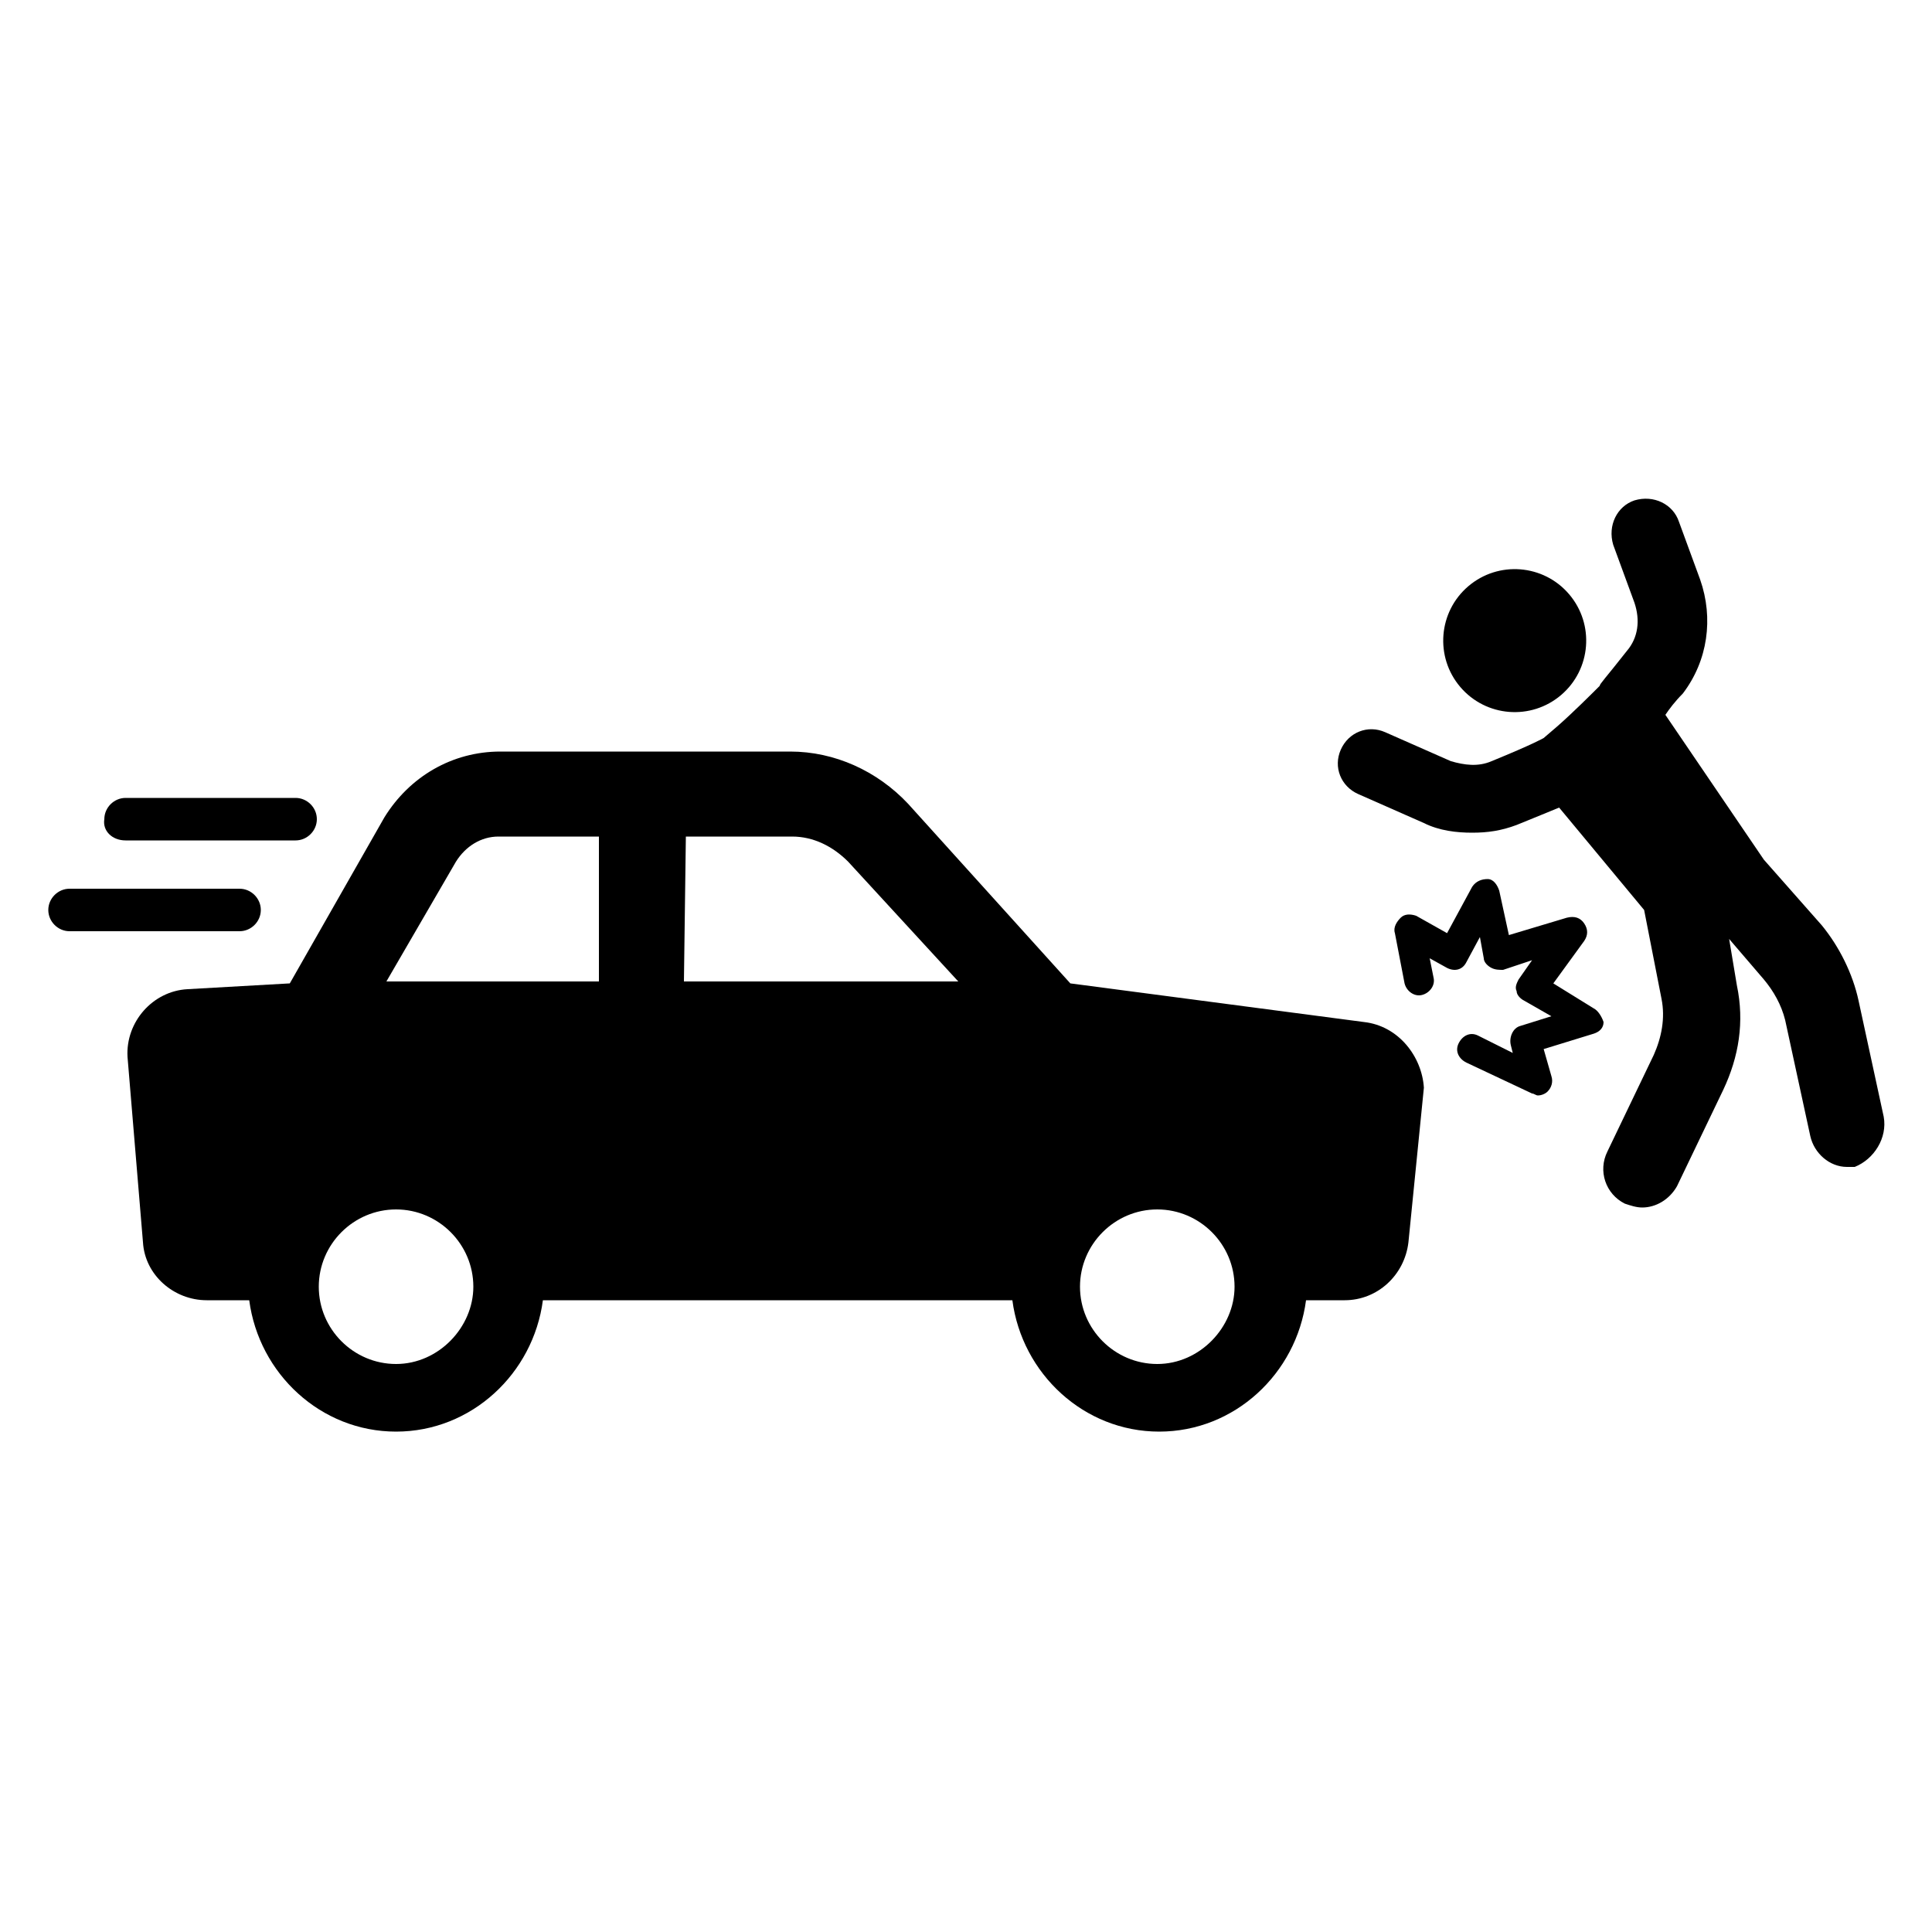
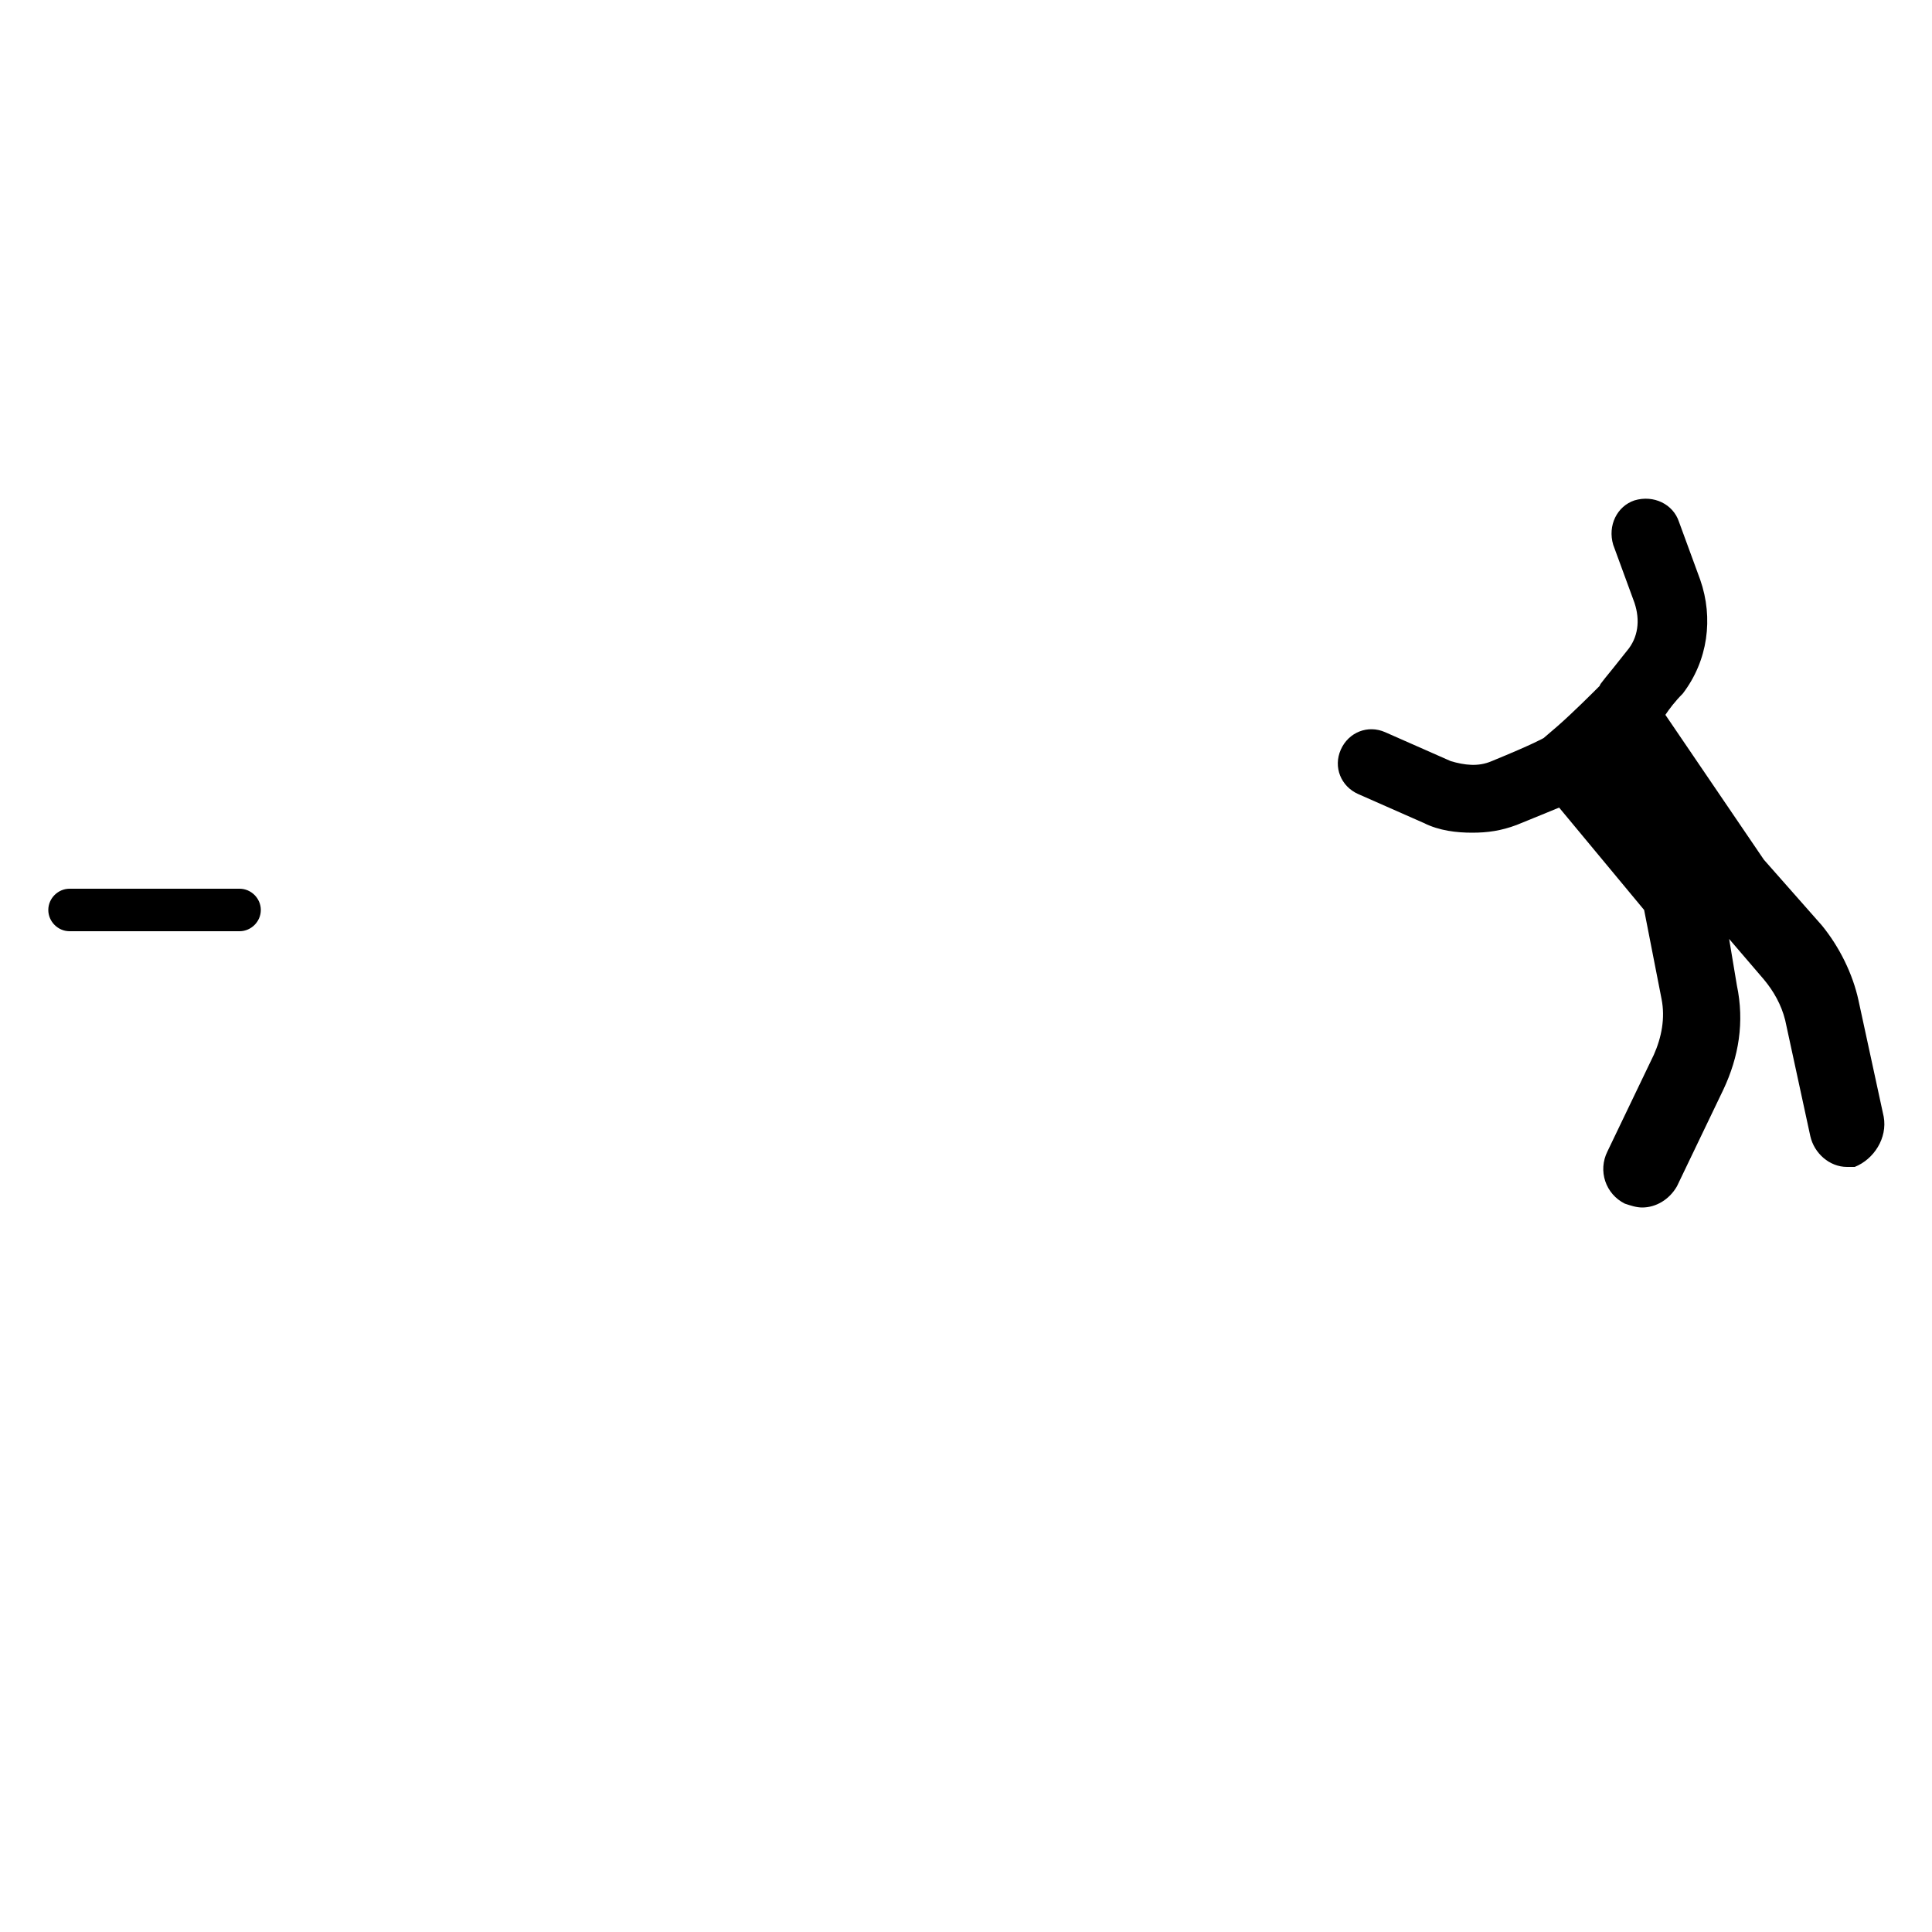
<svg xmlns="http://www.w3.org/2000/svg" id="Calque_1" style="enable-background:new 0 0 100 100;" version="1.1" viewBox="0 0 100 100" xml:space="preserve">
  <g>
    <g>
-       <ellipse cx="78.4" cy="33.2" rx="3.7" ry="3.7" transform="matrix(0.761 -0.649 0.649 0.761 -2.808 58.775)" />
      <path d="M97.5,57.8l-1.3-6c-0.3-1.4-1-2.8-1.9-3.9l-3-3.4l-5.1-7.5c0,0,0,0,0,0c0.2-0.3,0.5-0.7,0.9-1.1c1.3-1.7,1.6-3.9,0.9-5.9     l-1.1-3c-0.3-0.9-1.3-1.4-2.3-1.1c-0.9,0.3-1.4,1.3-1.1,2.3l1.1,3c0.3,0.9,0.2,1.8-0.4,2.5c-1.1,1.4-1.4,1.7-1.4,1.8     c-0.4,0.4-1.4,1.4-2.2,2.1l-0.7,0.6c0,0-0.5,0.3-2.7,1.2c-0.7,0.3-1.4,0.2-2.1,0l-3.4-1.5c-0.9-0.4-1.9,0-2.3,0.9     c-0.4,0.9,0,1.9,0.9,2.3l3.4,1.5c0.8,0.4,1.7,0.5,2.5,0.5c0.8,0,1.5-0.1,2.3-0.4c1-0.4,1.7-0.7,2.2-0.9c0,0,0,0,0,0l4.4,5.3     l0.9,4.6c0.2,1,0,2-0.4,2.9l-2.4,5c-0.5,1-0.1,2.2,0.9,2.7c0.3,0.1,0.6,0.2,0.9,0.2c0.7,0,1.4-0.4,1.8-1.1l2.4-5     c0.8-1.7,1.1-3.5,0.7-5.4l-0.4-2.4l1.8,2.1c0.5,0.6,0.9,1.3,1.1,2.1l1.3,6c0.2,0.9,1,1.6,1.9,1.6c0.1,0,0.3,0,0.4,0     C97,60,97.7,58.9,97.5,57.8z" />
-       <path d="M82.5,52.2l-2.1-1.3l1.6-2.2c0.2-0.3,0.2-0.6,0-0.9c-0.2-0.3-0.5-0.4-0.9-0.3l-3,0.9l-0.5-2.3c-0.1-0.3-0.3-0.6-0.6-0.6     c-0.3,0-0.6,0.1-0.8,0.4l-1.3,2.4l-1.6-0.9c-0.3-0.1-0.6-0.1-0.8,0.1c-0.2,0.2-0.4,0.5-0.3,0.8l0.5,2.6c0.1,0.4,0.5,0.7,0.9,0.6     c0.4-0.1,0.7-0.5,0.6-0.9l-0.2-1l0.9,0.5c0.4,0.2,0.8,0.1,1-0.3l0.7-1.3l0.2,1.1c0,0.2,0.2,0.4,0.4,0.5c0.2,0.1,0.4,0.1,0.6,0.1     l1.5-0.5l-0.7,1c-0.1,0.2-0.2,0.4-0.1,0.6c0,0.2,0.2,0.4,0.4,0.5l1.4,0.8l-1.6,0.5c-0.4,0.1-0.6,0.6-0.5,1l0.1,0.4l-1.8-0.9     c-0.4-0.2-0.8,0-1,0.4c-0.2,0.4,0,0.8,0.4,1l3.4,1.6c0.1,0,0.2,0.1,0.3,0.1c0.2,0,0.4-0.1,0.5-0.2c0.2-0.2,0.3-0.5,0.2-0.8     l-0.4-1.4l2.6-0.8c0.3-0.1,0.5-0.3,0.5-0.6C82.9,52.6,82.7,52.3,82.5,52.2z" />
      <path d="M13.5,47.1c0-0.6-0.5-1.1-1.1-1.1H3.6c-0.6,0-1.1,0.5-1.1,1.1s0.5,1.1,1.1,1.1h8.8C13,48.2,13.5,47.7,13.5,47.1z" />
-       <path d="M6.5,43.5h8.8c0.6,0,1.1-0.5,1.1-1.1c0-0.6-0.5-1.1-1.1-1.1H6.5c-0.6,0-1.1,0.5-1.1,1.1C5.3,43,5.8,43.5,6.5,43.5z" />
-       <path d="M70.6,52.9l-15.2-2L47,41.6c-1.6-1.7-3.8-2.7-6.1-2.7h-15c-2.5,0-4.7,1.3-6,3.4L15,50.9l-5.3,0.3     c-1.8,0.1-3.2,1.7-3.1,3.5l0.8,9.6c0.1,1.7,1.6,3,3.3,3h2.2c0.5,3.8,3.7,6.8,7.6,6.8c3.9,0,7.1-3,7.6-6.8h24.3     c0.5,3.8,3.7,6.8,7.6,6.8c3.9,0,7.1-3,7.6-6.8h2c1.7,0,3.1-1.3,3.3-3l0.8-8C73.6,54.7,72.4,53.1,70.6,52.9z M20.5,70.6     c-2.2,0-4-1.8-4-4c0-2.2,1.8-4,4-4c2.2,0,4,1.8,4,4C24.5,68.7,22.7,70.6,20.5,70.6z M31,50.8h-11l3.6-6.2     c0.5-0.8,1.3-1.3,2.2-1.3h5.2L31,50.8z M35.4,50.8l0.1-7.5H41c1.1,0,2.1,0.5,2.9,1.3l5.7,6.2H35.4z M59.9,70.6c-2.2,0-4-1.8-4-4     c0-2.2,1.8-4,4-4c2.2,0,4,1.8,4,4C63.9,68.7,62.1,70.6,59.9,70.6z" />
    </g>
  </g>
</svg>